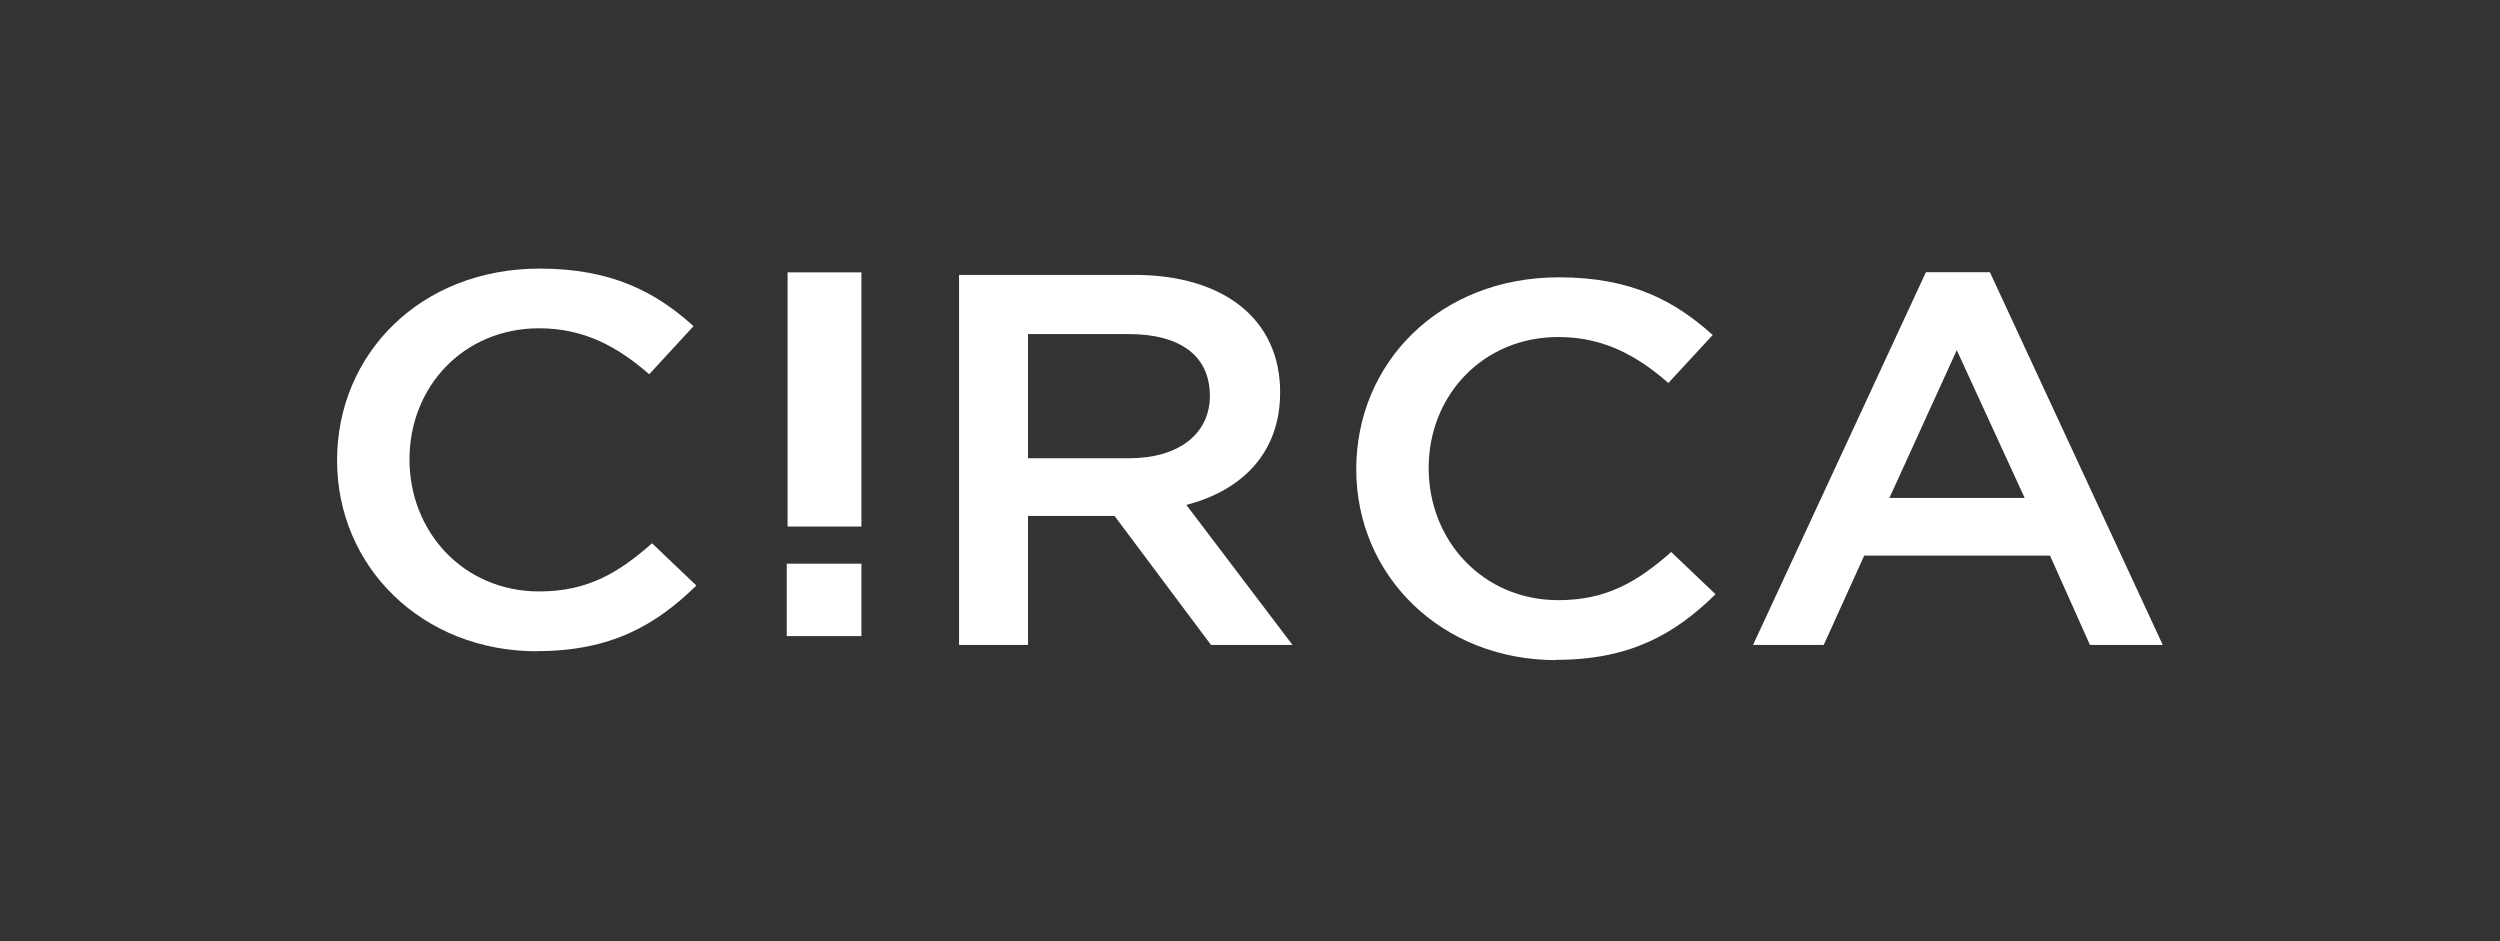
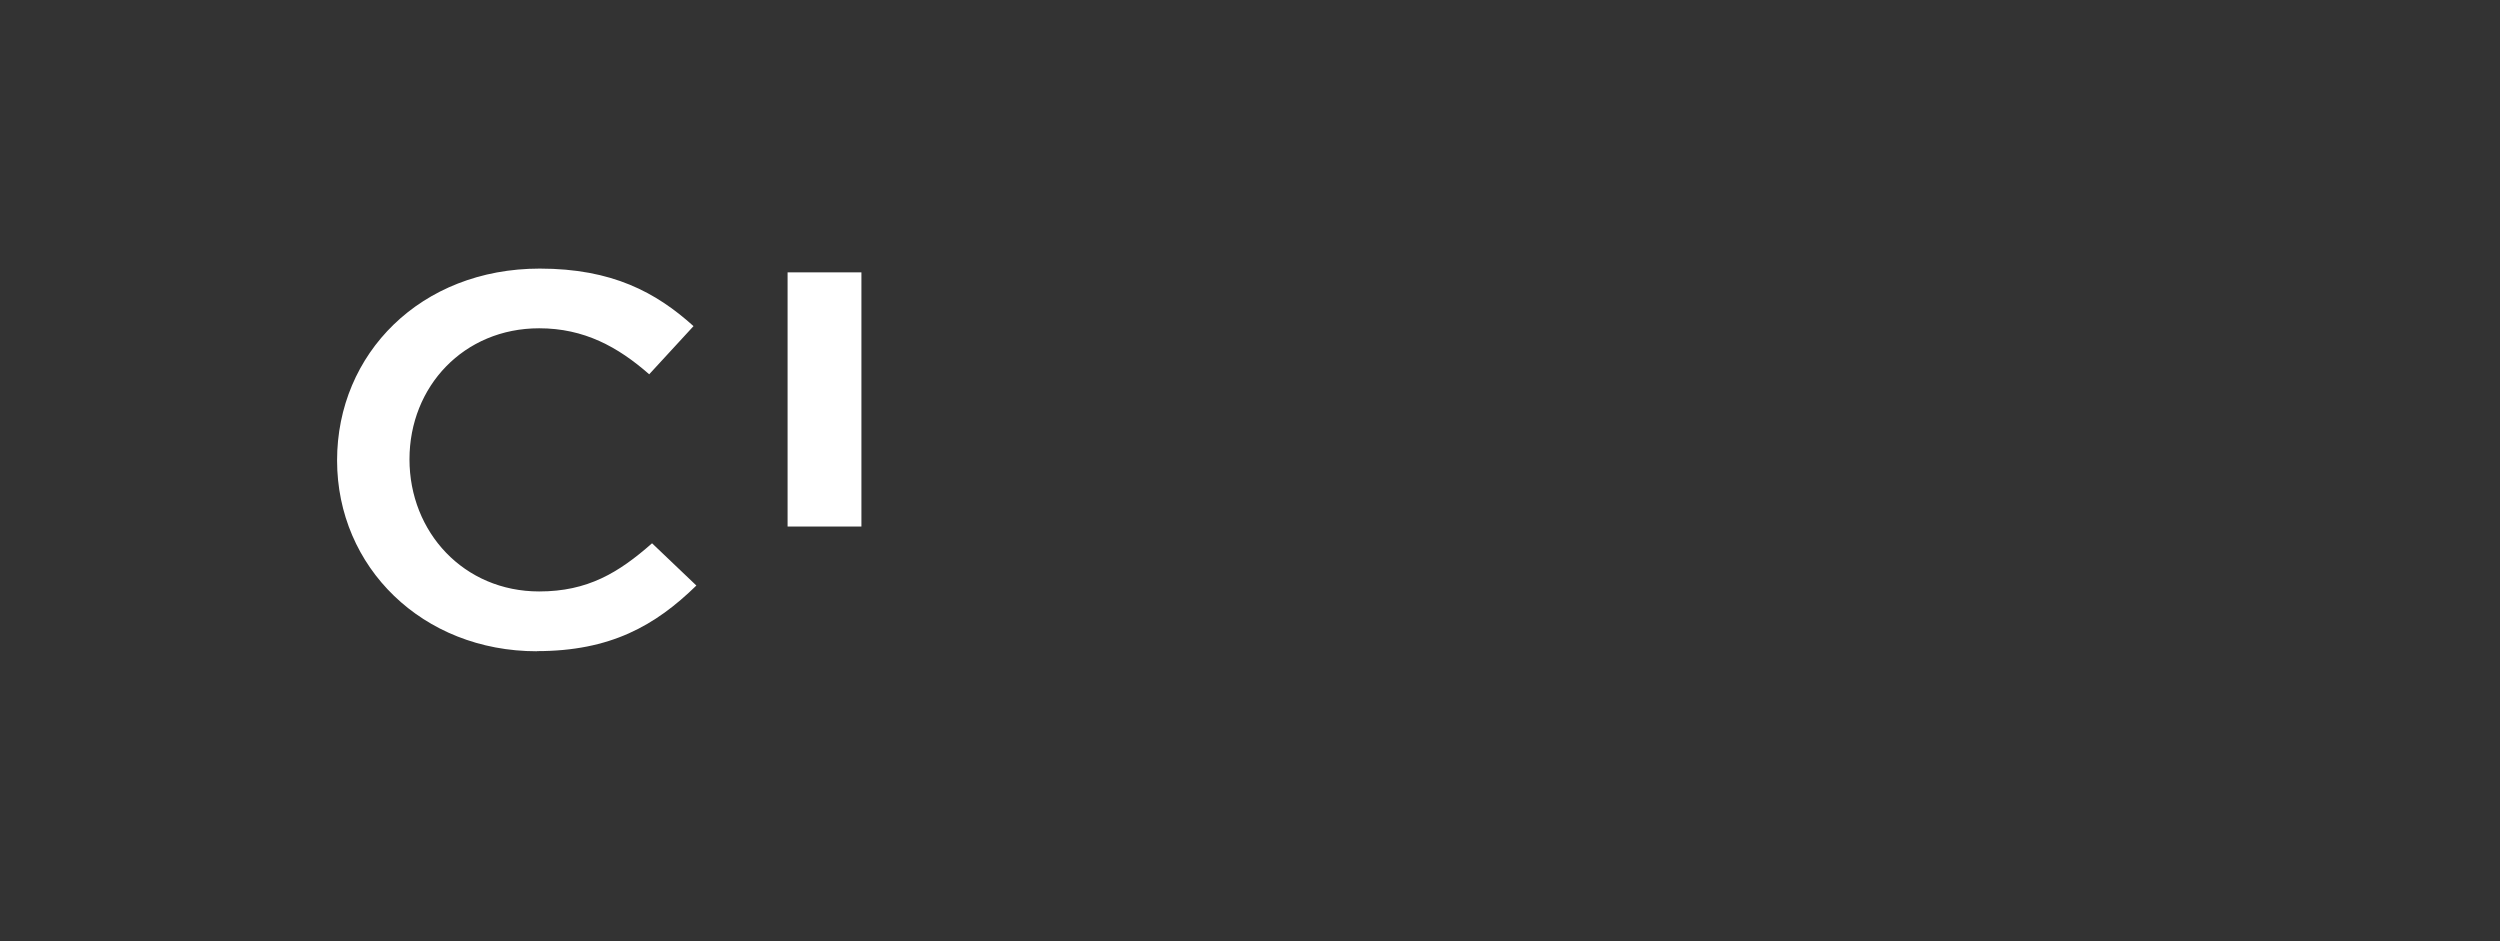
<svg xmlns="http://www.w3.org/2000/svg" width="178" height="67" viewBox="0 0 178 67" fill="none">
  <rect x="0" y="0" width="178" height="67" fill="#333333" stroke="none" />
-   <path fill-rule="evenodd" clip-rule="evenodd" d="M110.792 47C102.643 47 96.565 41.013 96.565 33.411C96.565 25.809 102.522 19.745 110.995 19.745C116.15 19.745 119.265 21.435 121.944 23.852L118.788 27.27C116.556 25.313 114.151 23.995 110.954 23.995C105.596 23.995 101.72 28.139 101.72 33.325C101.72 38.511 105.596 42.731 110.954 42.731C114.394 42.731 116.586 41.414 118.991 39.303L122.147 42.311C119.224 45.176 116.028 46.981 110.792 46.981" fill="white" />
  <path fill-rule="evenodd" clip-rule="evenodd" d="M38.227 46.37C30.078 46.37 24 40.382 24 32.781C24 25.179 29.957 19.124 38.43 19.124C43.585 19.124 46.71 20.815 49.379 23.221L46.223 26.649C43.991 24.692 41.586 23.374 38.389 23.374C33.031 23.374 29.155 27.509 29.155 32.704C29.155 37.899 33.031 42.111 38.389 42.111C41.829 42.111 44.031 40.793 46.426 38.682L49.582 41.69C46.659 44.546 43.463 46.36 38.227 46.36" fill="white" />
-   <path d="M61.333 40.134H56.016V45.291H61.333V40.134Z" fill="white" />
-   <path fill-rule="evenodd" clip-rule="evenodd" d="M86.225 45.921L79.355 36.734H73.195V45.921H68.284V19.573H80.755C87.189 19.573 91.146 22.772 91.146 27.929C91.146 32.293 88.386 34.929 84.469 35.951L92.029 45.921H86.235M80.349 23.785H73.195V32.628H80.39C83.911 32.628 86.143 30.899 86.143 28.187C86.143 25.293 83.982 23.785 80.349 23.785Z" fill="white" />
-   <path fill-rule="evenodd" clip-rule="evenodd" d="M154 45.921H148.805L145.963 39.561H132.731L129.849 45.921H124.816L137.125 19.382H141.681L153.99 45.921H154ZM139.327 24.921L134.527 35.454H144.157L139.317 24.921H139.327Z" fill="white" />
  <path d="M61.333 19.392H56.076V37.489H61.333V19.392Z" fill="white" />
</svg>